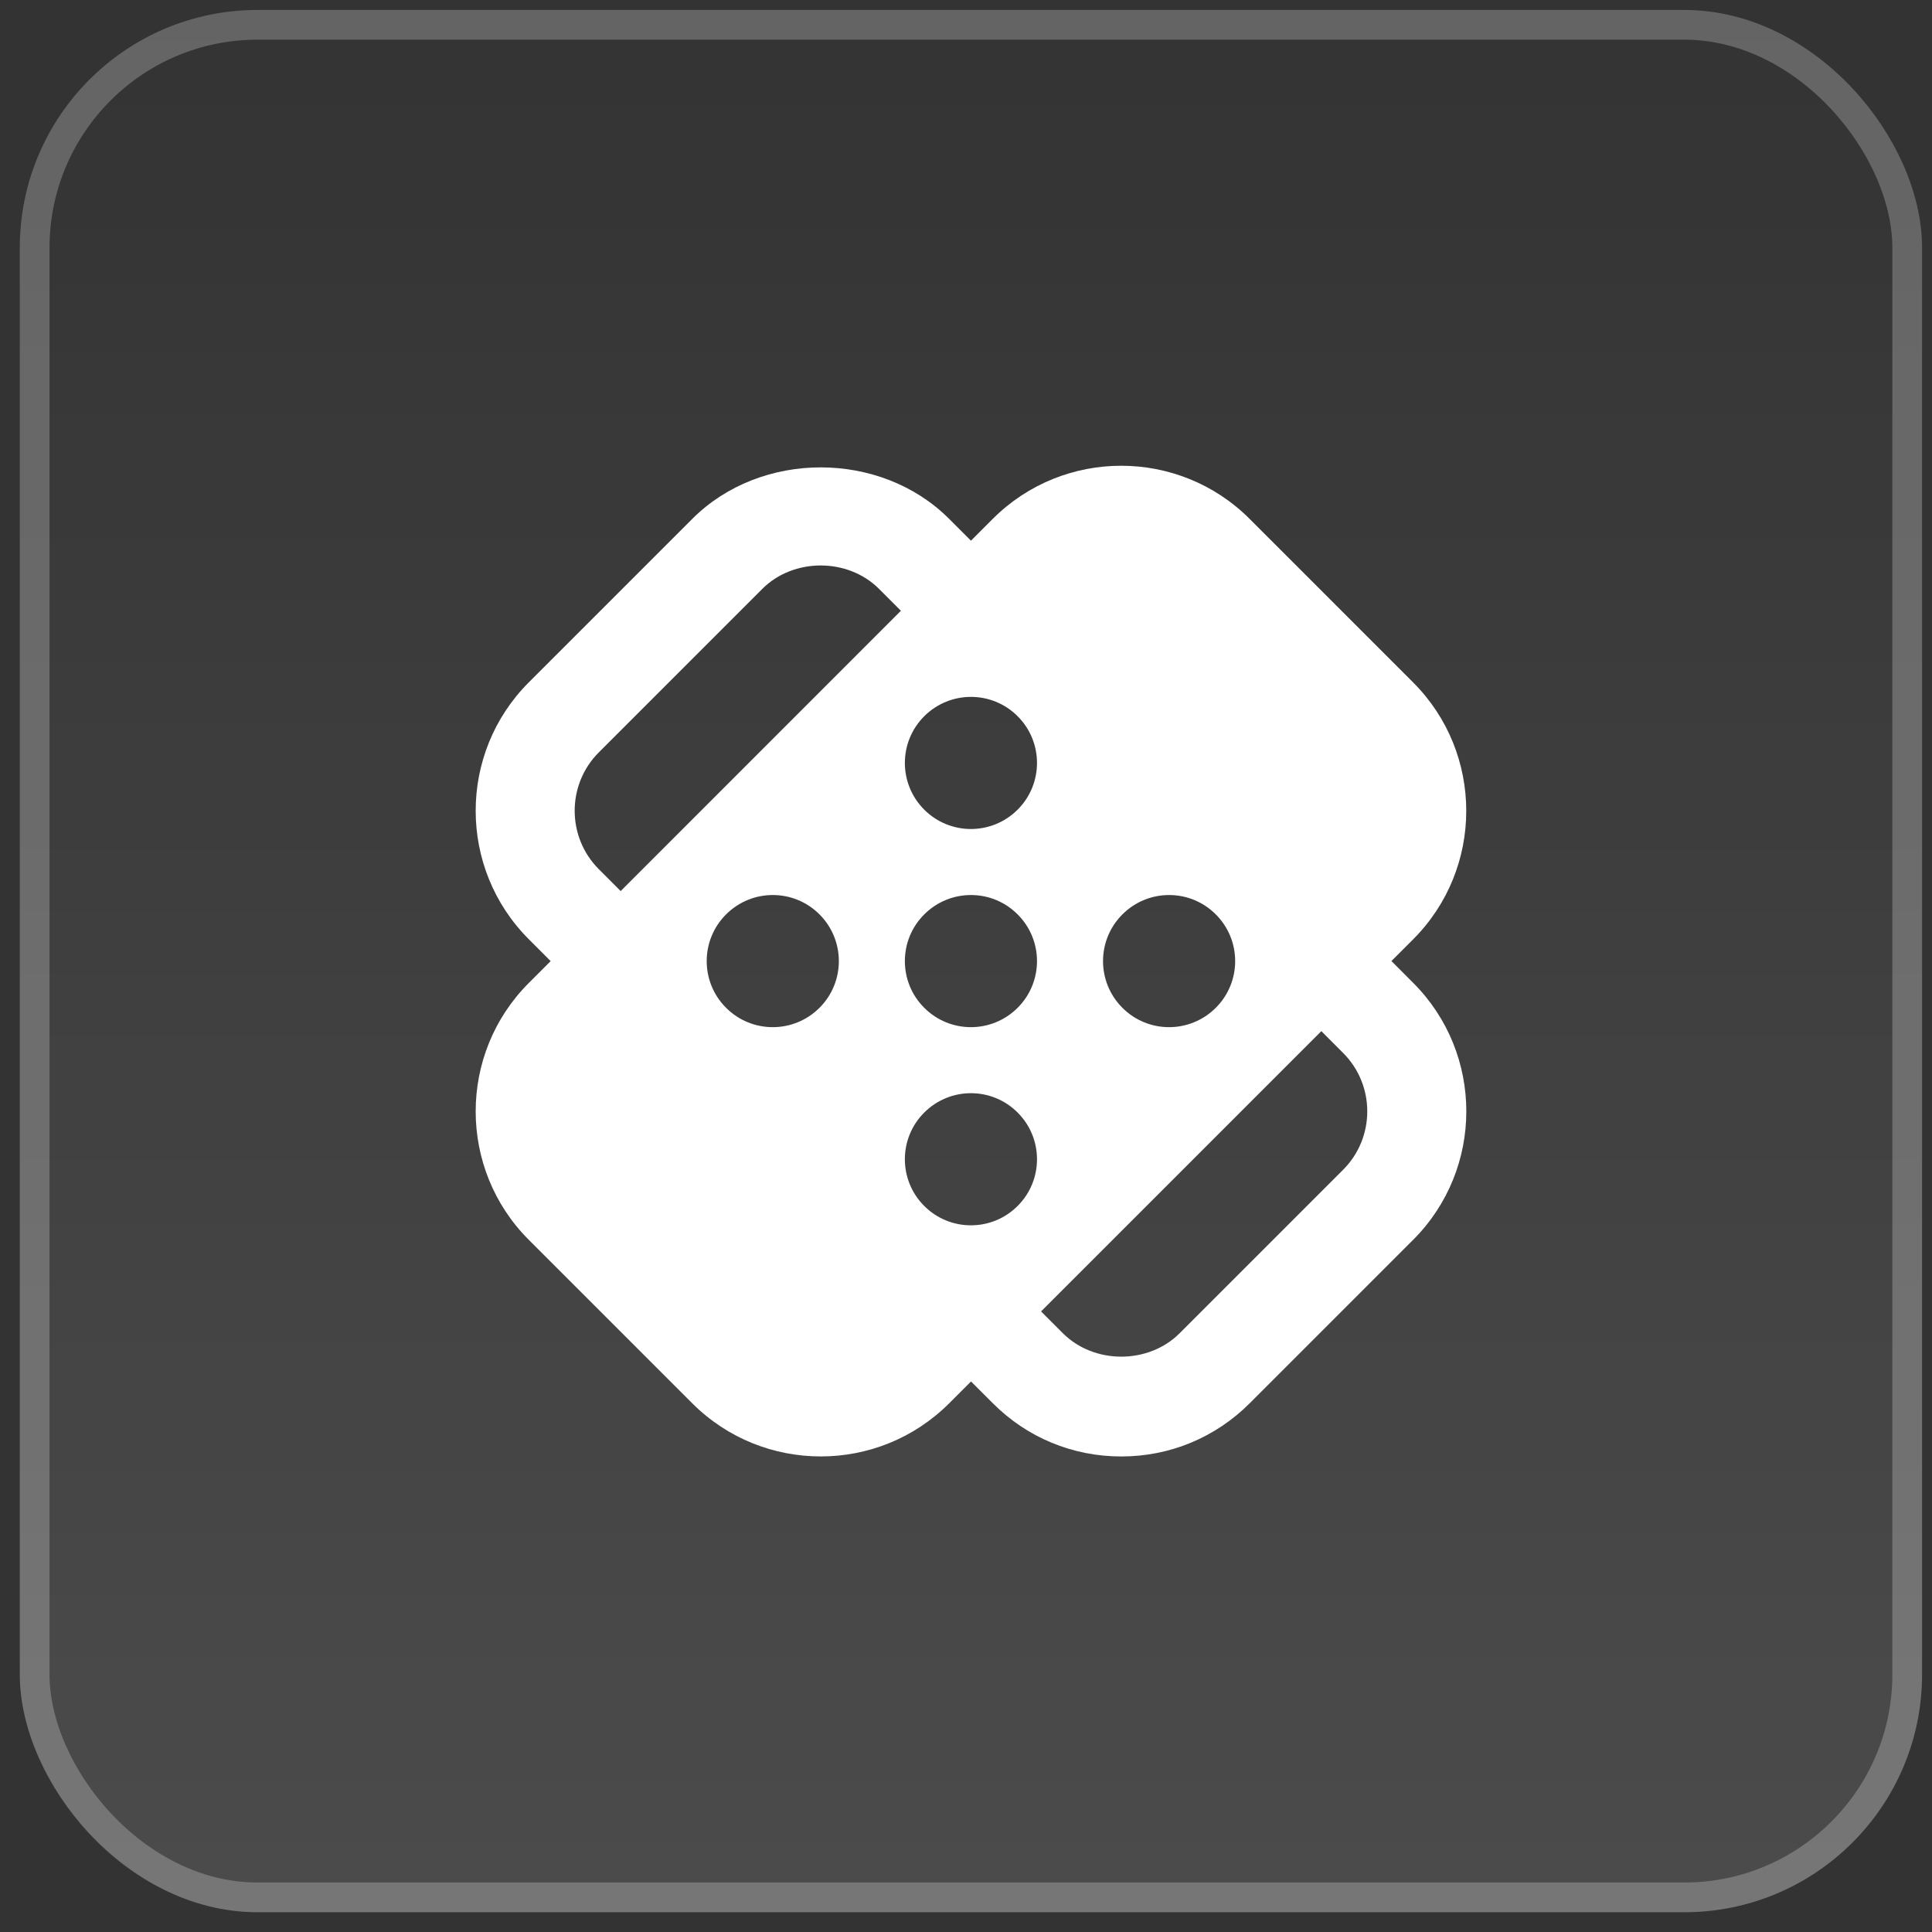
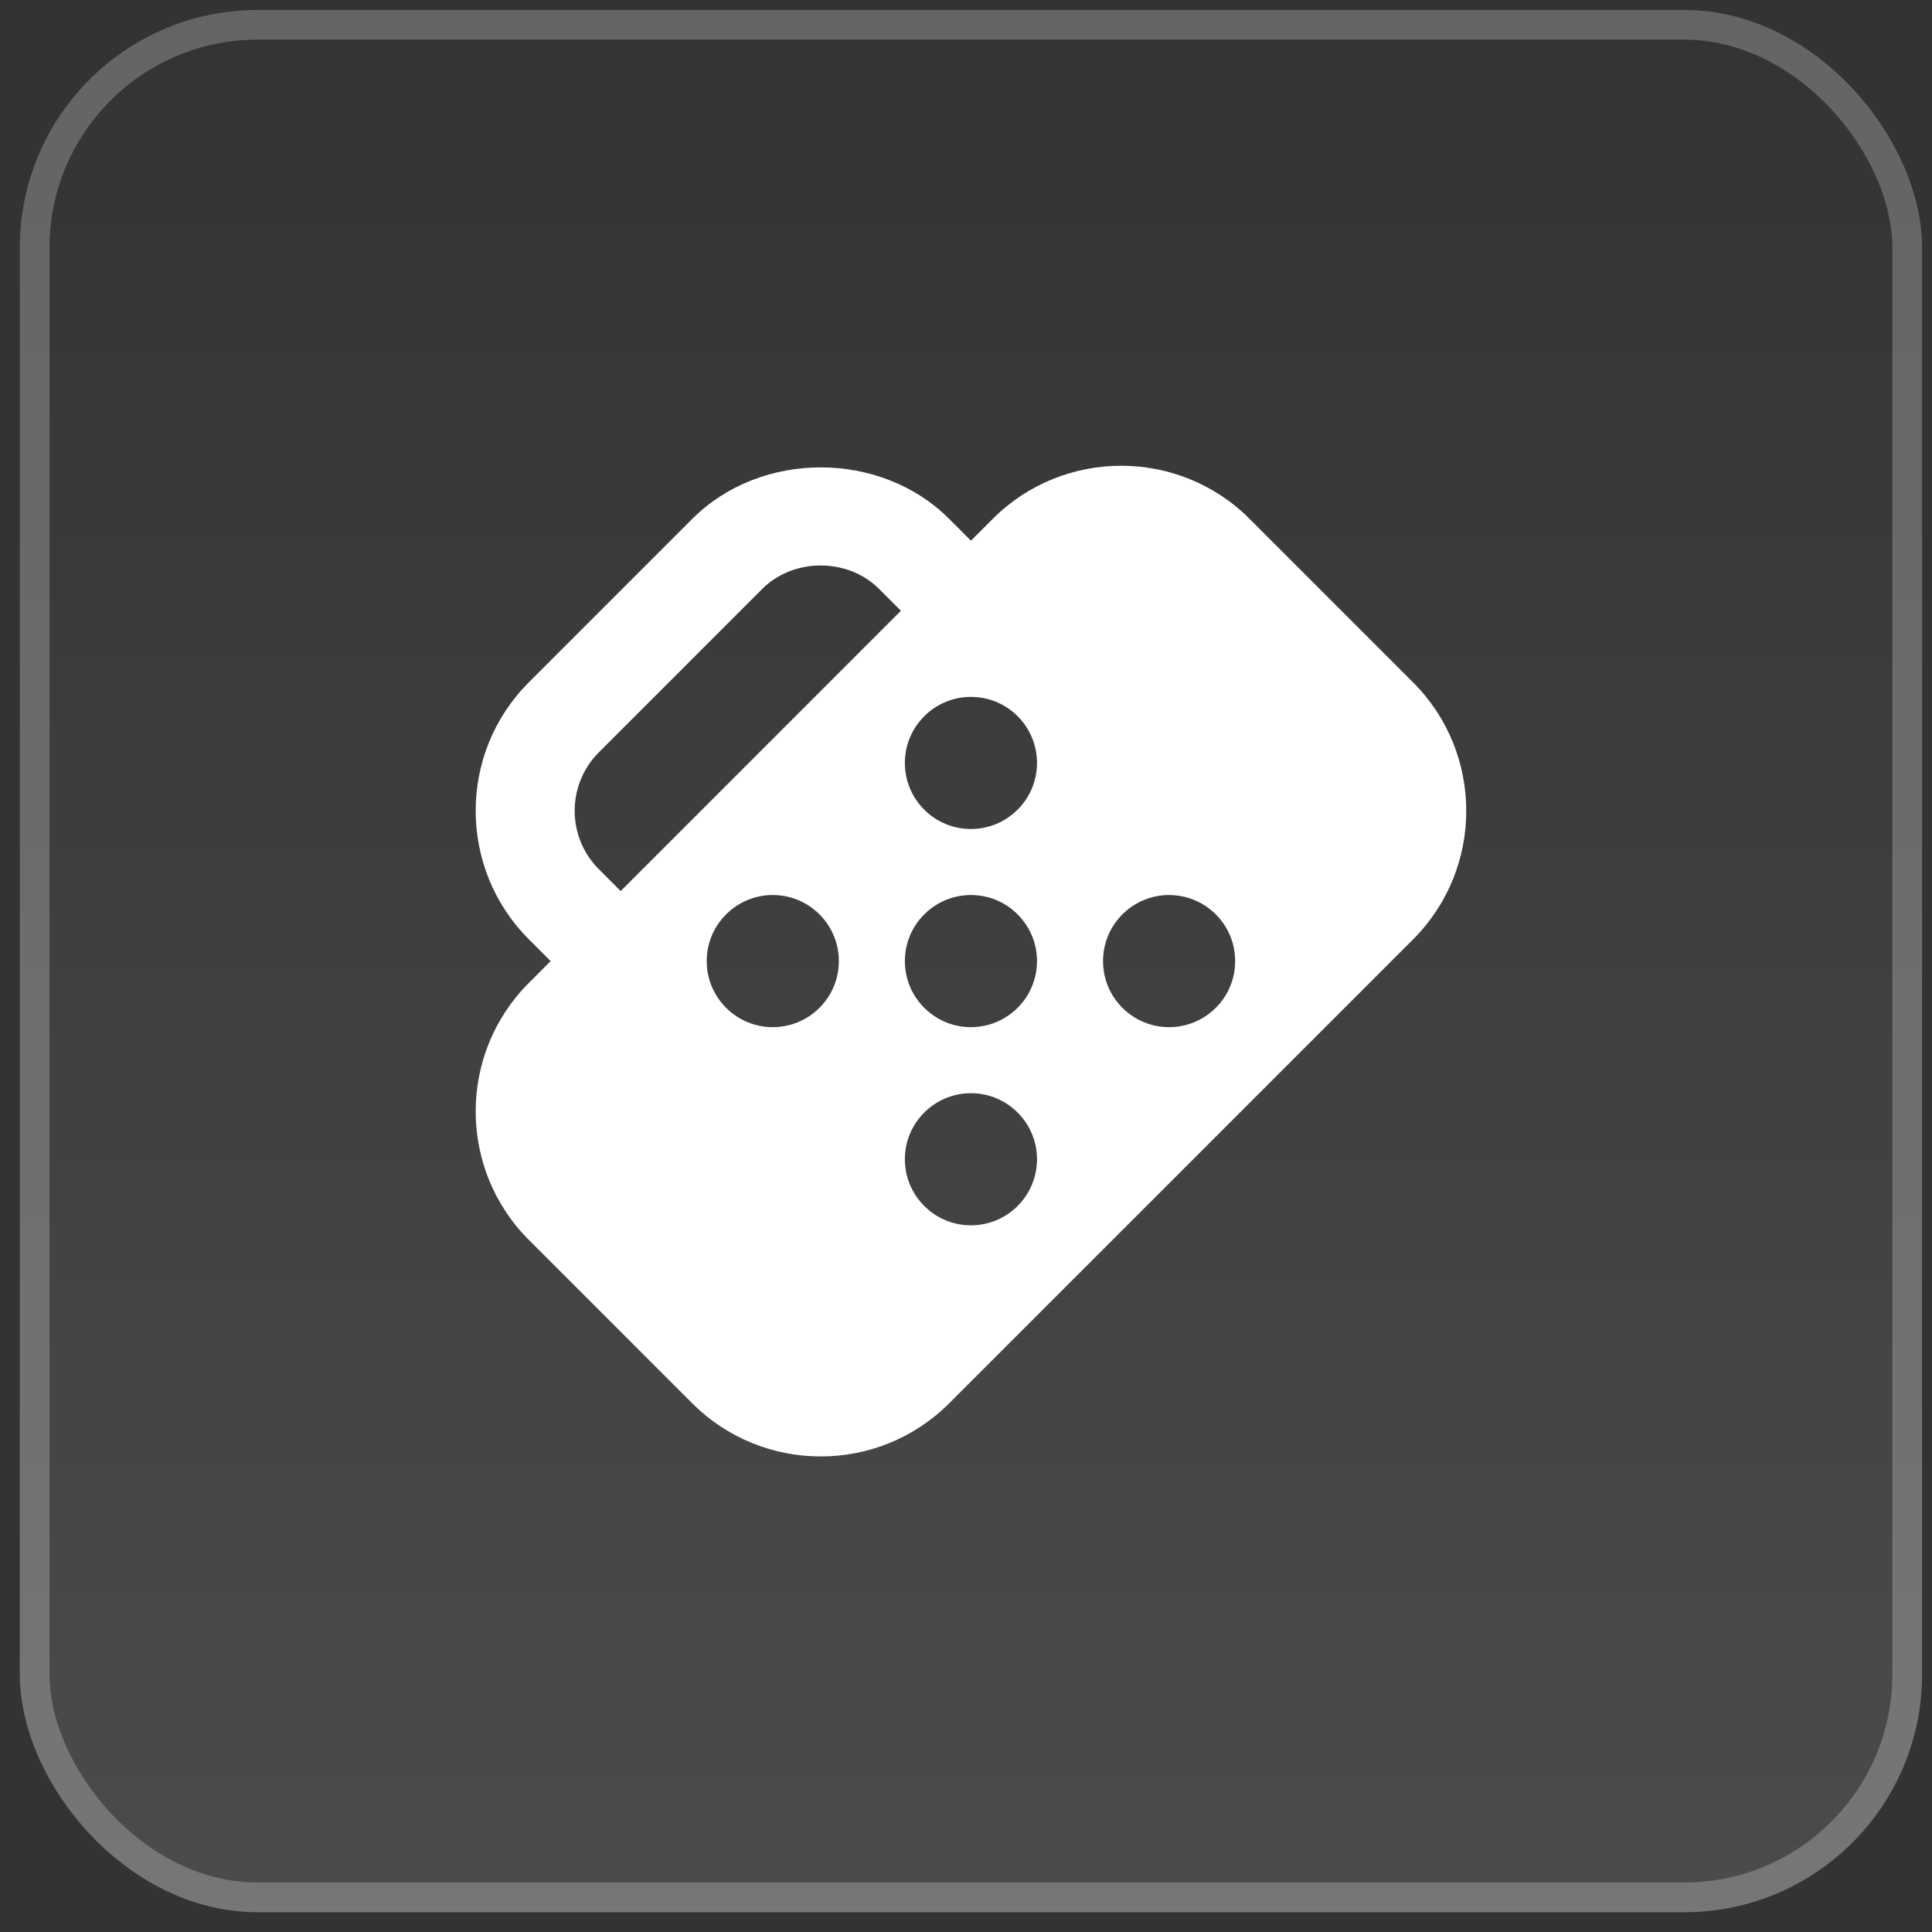
<svg xmlns="http://www.w3.org/2000/svg" width="65" height="65" viewBox="0 0 65 65" fill="none">
  <rect x="0" y="0" width="65" height="65" fill="#333333" stroke="none" />
  <rect x="0.666" y="0.335" width="64" height="64" rx="8" fill="url(#paint0_linear_1799_23468)" />
  <rect x="1.166" y="0.835" width="63" height="63" rx="7.5" stroke="white" stroke-opacity="0.24" />
  <path d="M20.88 34.002C20.453 34.002 20.026 33.839 19.702 33.513L17.791 31.599C15.408 29.217 15.408 25.339 17.791 22.957L23.291 17.457C25.599 15.146 29.628 15.148 31.933 17.457L33.846 19.368C34.497 20.017 34.497 21.075 33.846 21.726C33.195 22.377 32.142 22.379 31.488 21.726L29.575 19.813C28.524 18.762 26.697 18.762 25.646 19.813L20.146 25.313C19.064 26.395 19.064 28.159 20.146 29.242L22.057 31.155C22.708 31.806 22.708 32.862 22.057 33.513C21.733 33.837 21.304 34.002 20.88 34.002Z" fill="white" />
-   <path d="M37.722 49.001C36.088 49.001 34.553 48.366 33.402 47.21L31.488 45.299C30.837 44.65 30.837 43.592 31.488 42.941C32.139 42.29 33.193 42.288 33.846 42.941L35.759 44.855C36.811 45.906 38.637 45.906 39.688 44.855L45.188 39.355C46.271 38.272 46.271 36.508 45.188 35.426L43.277 33.512C42.626 32.861 42.626 31.806 43.277 31.154C43.928 30.503 44.984 30.506 45.635 31.154L47.546 33.068C49.928 35.45 49.928 39.328 47.546 41.71L42.046 47.21C40.891 48.366 39.357 49.001 37.726 49.001H37.722Z" fill="white" />
  <path d="M47.542 22.957L42.042 17.457C39.66 15.075 35.784 15.073 33.4 17.457L17.791 33.071C15.408 35.453 15.408 39.331 17.791 41.713L23.291 47.213C24.482 48.404 26.046 49 27.613 49C29.18 49 30.742 48.404 31.933 47.213L39.739 39.408L47.544 31.602C49.926 29.22 49.926 25.342 47.544 22.96L47.542 22.957ZM27.571 33.906C26.702 34.775 25.295 34.775 24.428 33.906C23.559 33.04 23.559 31.631 24.428 30.764C25.297 29.895 26.704 29.895 27.571 30.764C28.439 31.631 28.439 33.04 27.571 33.906ZM34.237 40.573C33.368 41.442 31.962 41.442 31.095 40.573C30.226 39.706 30.226 38.297 31.095 37.431C31.964 36.562 33.371 36.562 34.237 37.431C35.106 38.297 35.106 39.706 34.237 40.573ZM34.237 33.906C33.368 34.775 31.962 34.775 31.095 33.906C30.226 33.04 30.226 31.631 31.095 30.764C31.964 29.895 33.371 29.895 34.237 30.764C35.106 31.631 35.106 33.04 34.237 33.906ZM34.237 27.24C33.368 28.108 31.962 28.108 31.095 27.24C30.226 26.373 30.226 24.964 31.095 24.097C31.964 23.229 33.371 23.229 34.237 24.097C35.106 24.964 35.106 26.373 34.237 27.24ZM40.904 33.906C40.035 34.775 38.628 34.775 37.762 33.906C36.893 33.04 36.893 31.631 37.762 30.764C38.631 29.895 40.037 29.895 40.904 30.764C41.773 31.631 41.773 33.04 40.904 33.906Z" fill="white" />
  <defs>
    <linearGradient id="paint0_linear_1799_23468" x1="32.666" y1="0.335" x2="32.666" y2="64.335" gradientUnits="userSpaceOnUse">
      <stop stop-color="white" stop-opacity="0" />
      <stop offset="1" stop-color="white" stop-opacity="0.12" />
    </linearGradient>
  </defs>
</svg>